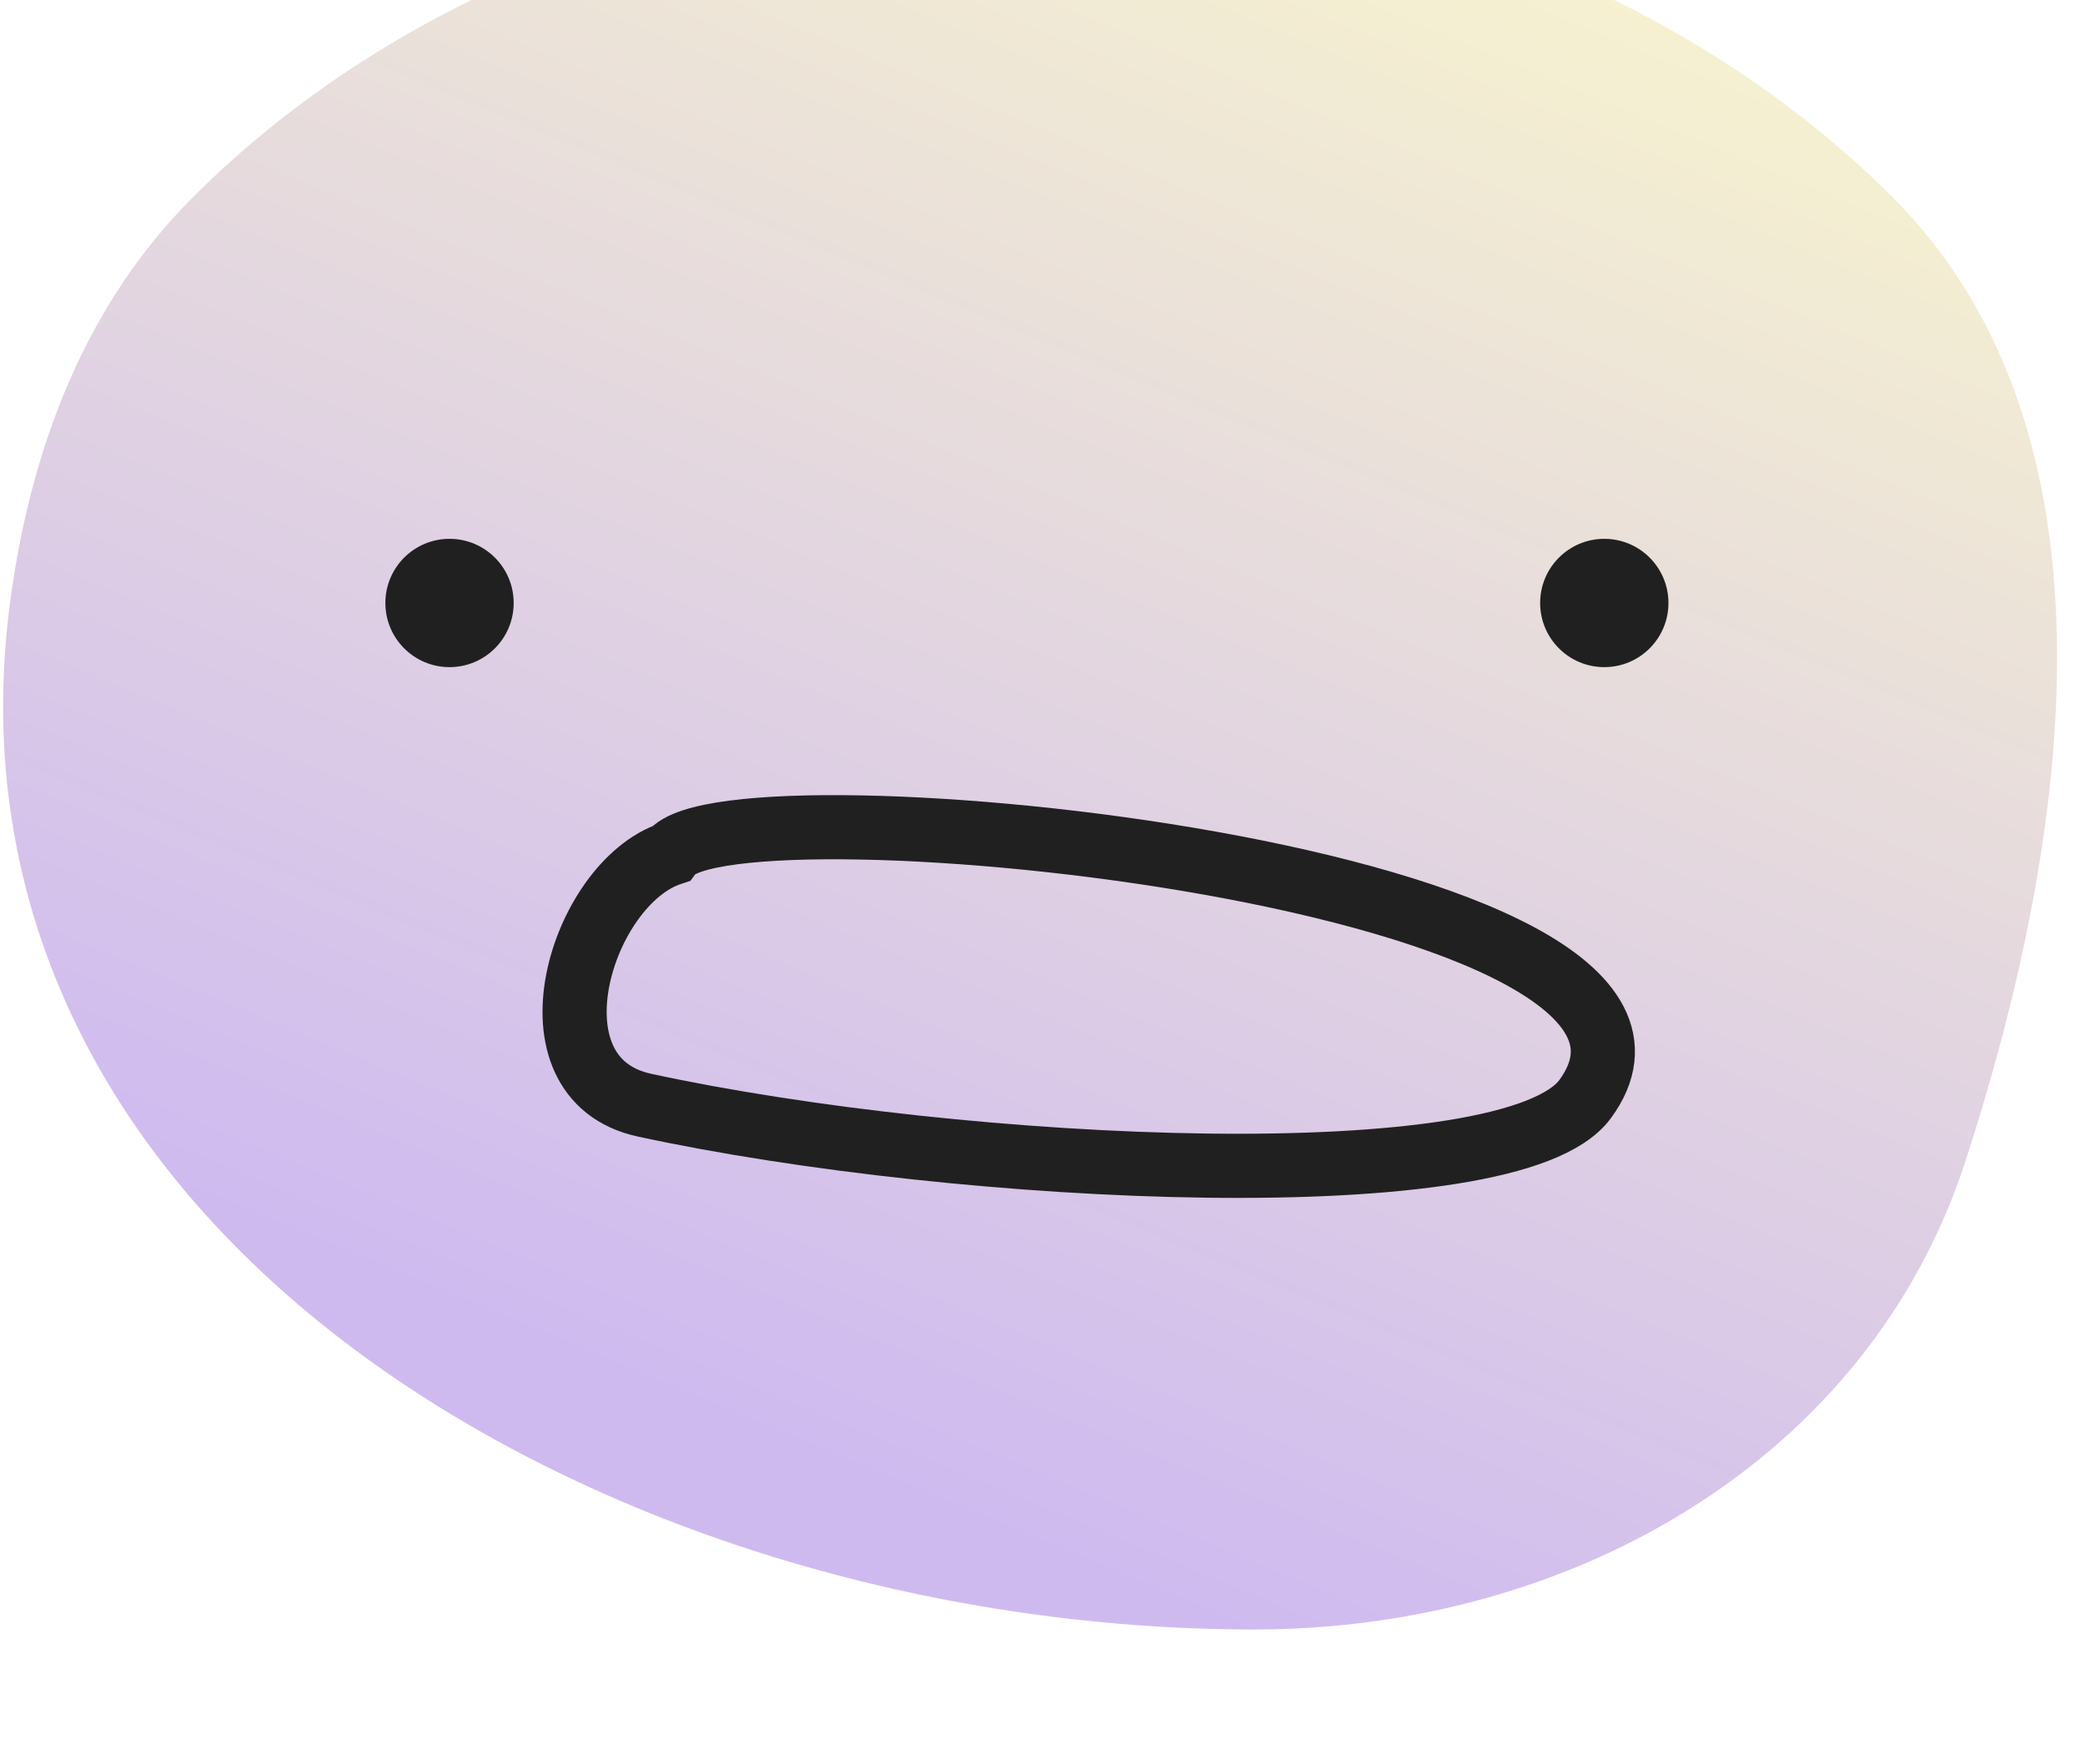
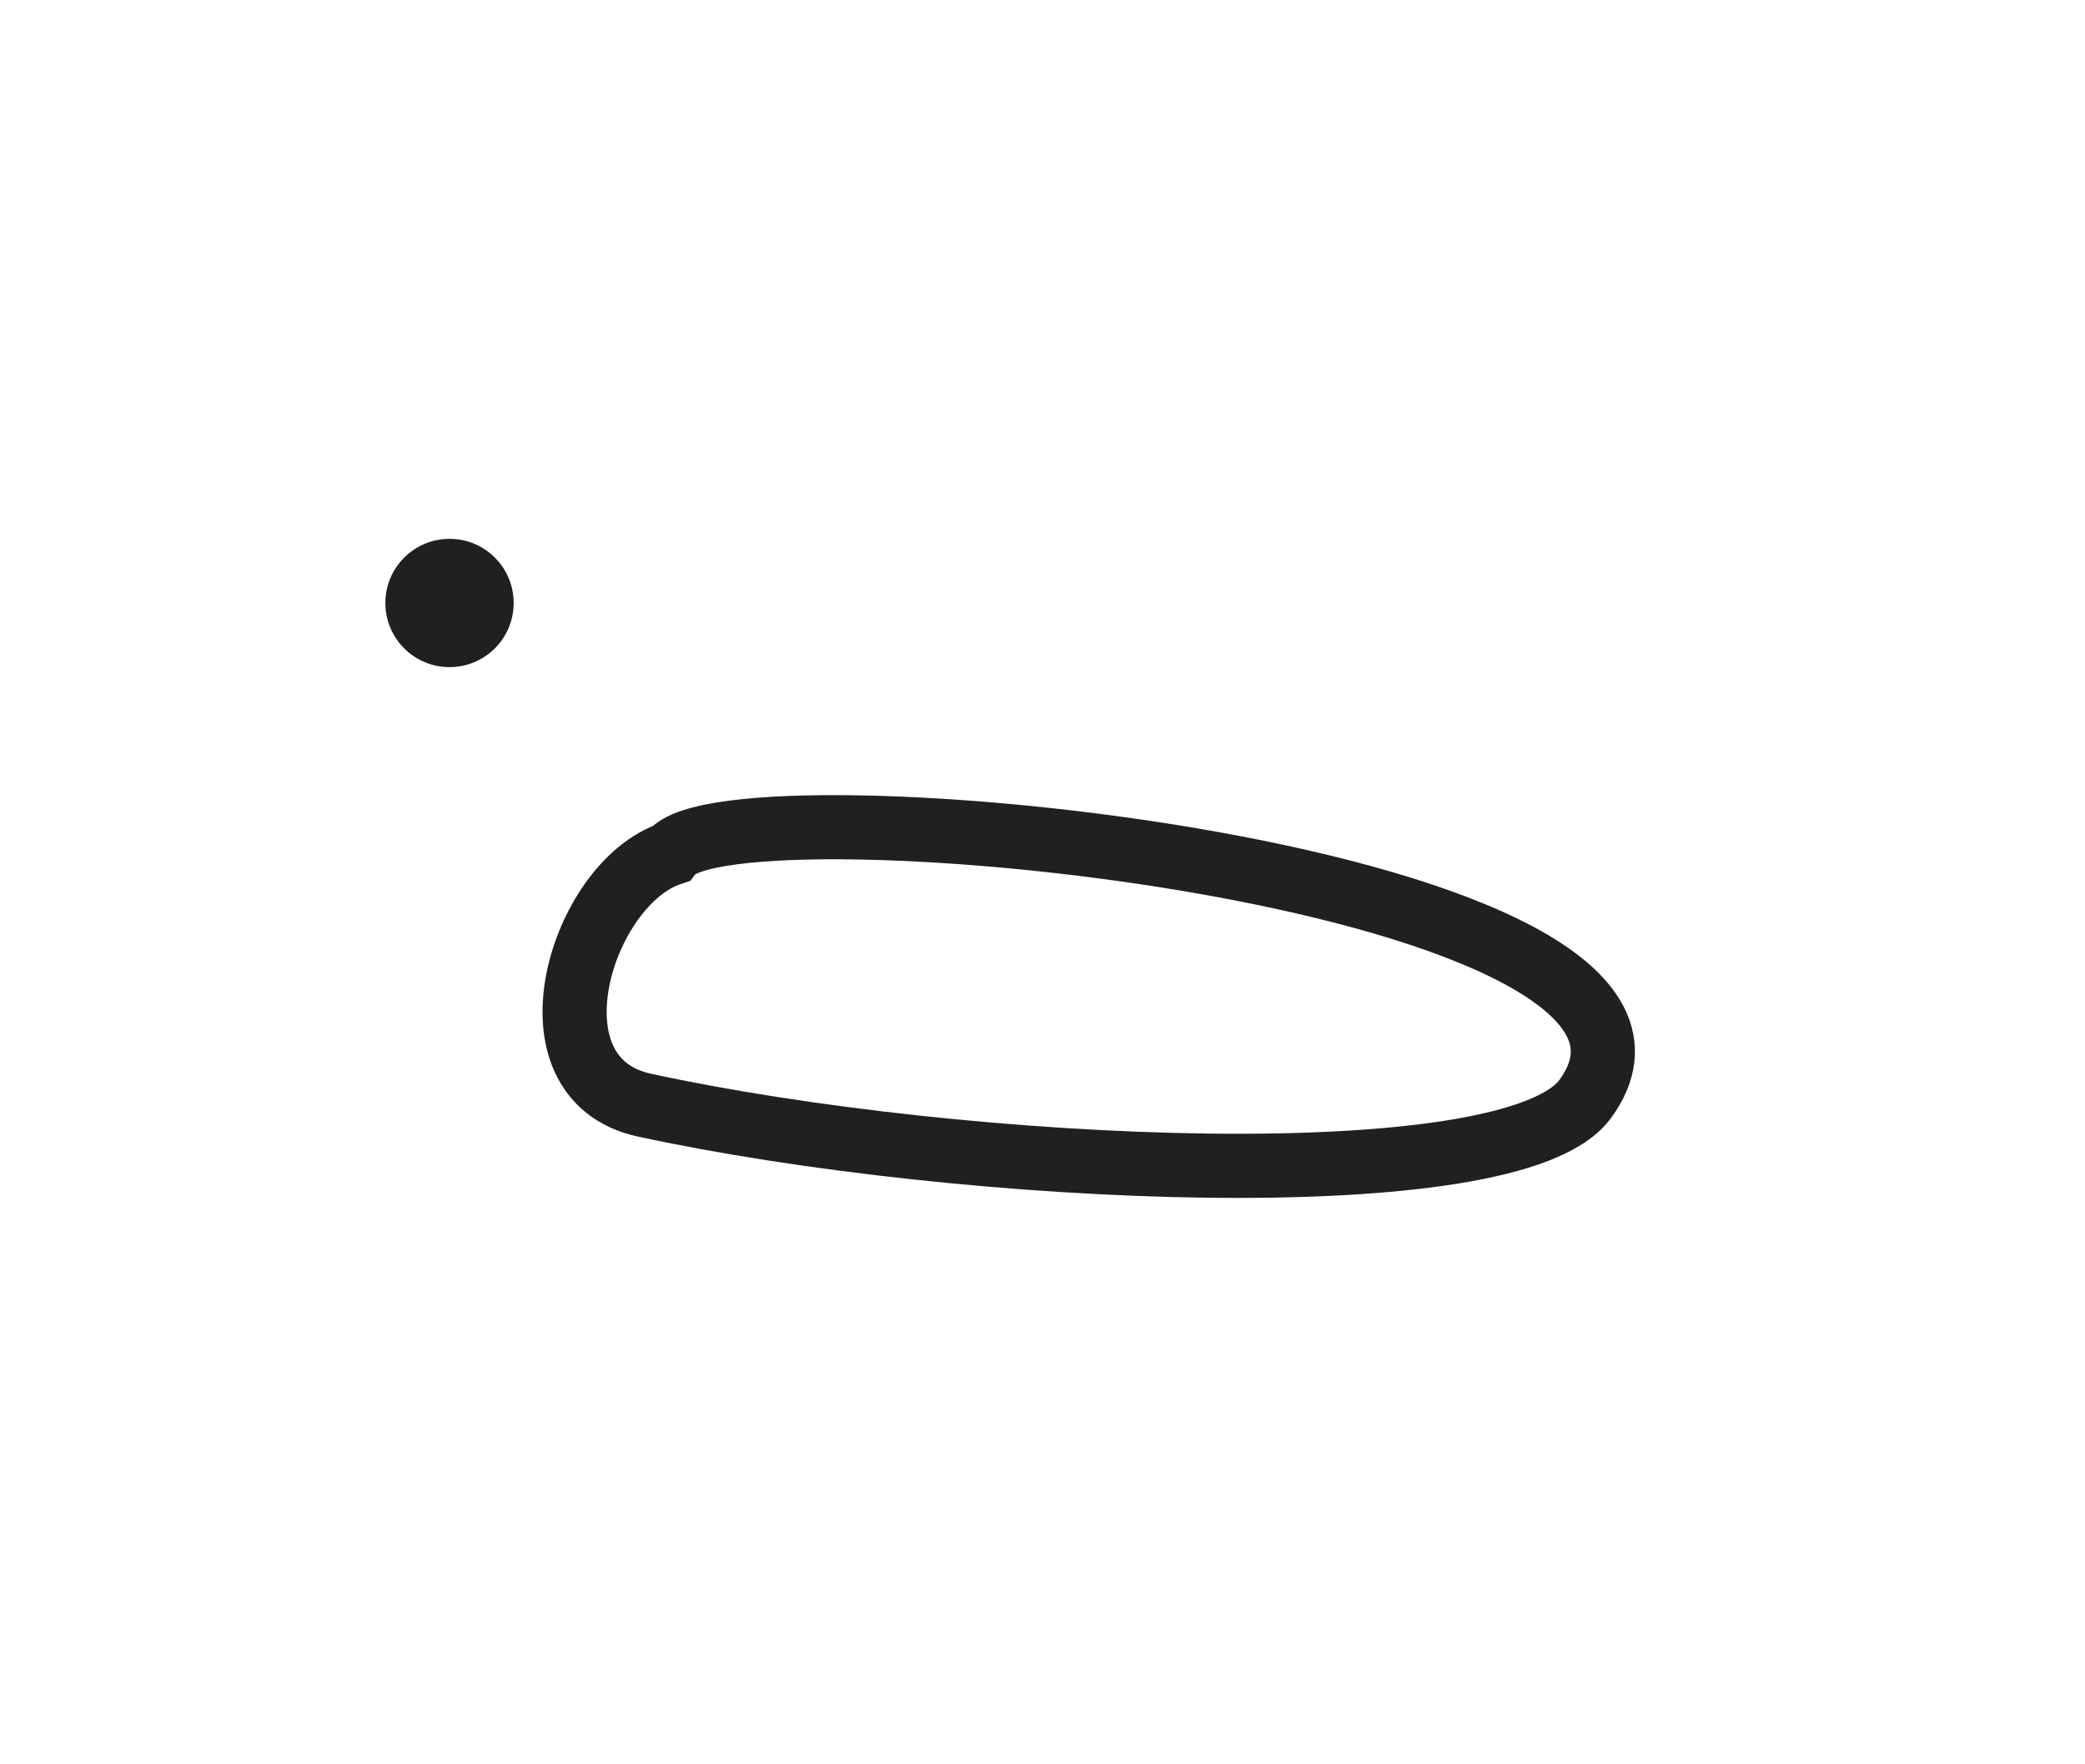
<svg xmlns="http://www.w3.org/2000/svg" width="65" height="55" viewBox="0 0 65 55" fill="none">
  <g filter="url(#filter0_i_15_14603)">
-     <path d="M6.014 10.148C19.545 -3.383 45.469 -3.383 59 10.148C66.408 17.557 64.509 30.237 61.274 40.195C58.237 49.544 48.931 54.797 39.101 54.797C19.009 54.797 -2.457 42.439 0.345 22.544C1.008 17.834 2.699 13.463 6.014 10.148Z" fill="url(#paint0_linear_15_14603)" />
-   </g>
+     </g>
  <circle cx="14.014" cy="18.797" r="2" fill="#202020" />
-   <circle cx="50.014" cy="18.797" r="2" fill="#202020" />
  <path d="M20.092 34.452C30.052 36.607 47.125 37.387 49.417 34.262C54.511 27.315 22.73 24.164 20.912 26.607C18.111 27.54 16.248 33.62 20.092 34.452Z" stroke="#202020" stroke-width="2" stroke-linecap="round" />
  <defs>
    <filter id="filter0_i_15_14603" x="0.097" y="-4" width="64.033" height="58.797" filterUnits="userSpaceOnUse" color-interpolation-filters="sRGB">
      <feFlood flood-opacity="0" result="BackgroundImageFix" />
      <feBlend mode="normal" in="SourceGraphic" in2="BackgroundImageFix" result="shape" />
      <feColorMatrix in="SourceAlpha" type="matrix" values="0 0 0 0 0 0 0 0 0 0 0 0 0 0 0 0 0 0 127 0" result="hardAlpha" />
      <feOffset dy="-4" />
      <feGaussianBlur stdDeviation="2" />
      <feComposite in2="hardAlpha" operator="arithmetic" k2="-1" k3="1" />
      <feColorMatrix type="matrix" values="0 0 0 0 0.767 0 0 0 0 0.767 0 0 0 0 0.767 0 0 0 0.25 0" />
      <feBlend mode="normal" in2="shape" result="effect1_innerShadow_15_14603" />
    </filter>
    <linearGradient id="paint0_linear_15_14603" x1="66.514" y1="3.296" x2="44.014" y2="57.297" gradientUnits="userSpaceOnUse">
      <stop stop-color="#FBF8CC" />
      <stop offset="1" stop-color="#CFBAF0" />
    </linearGradient>
  </defs>
</svg>